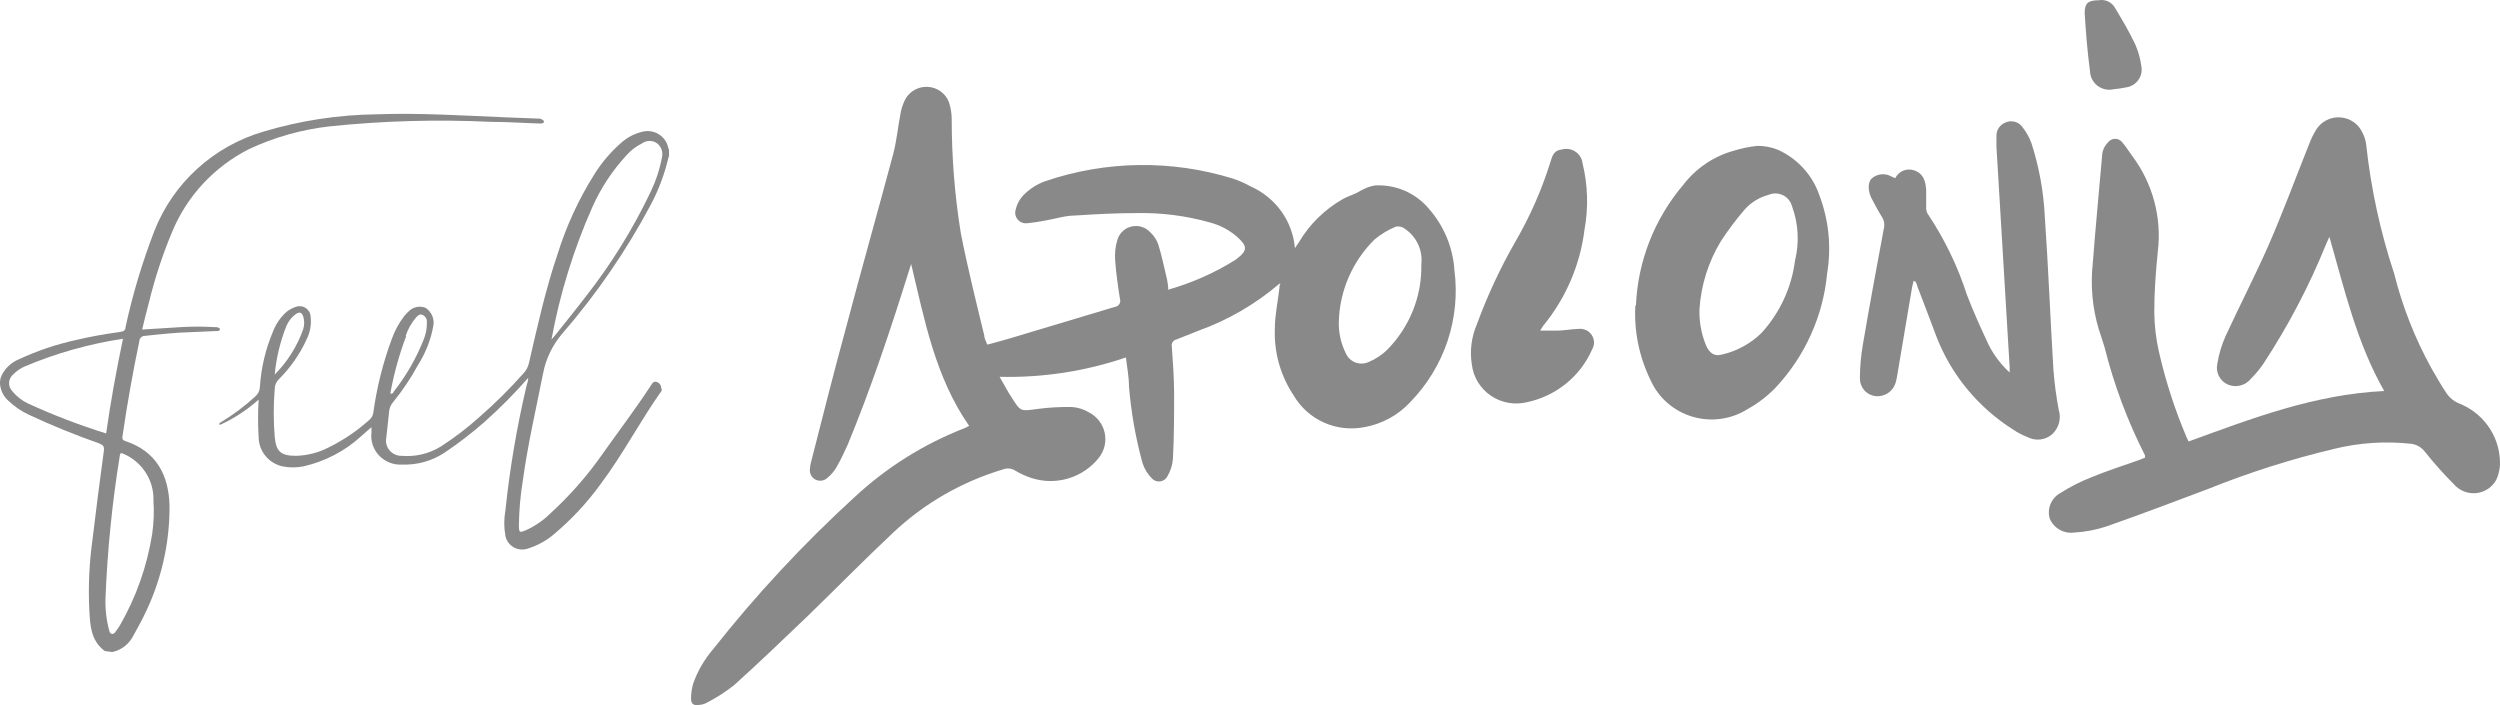
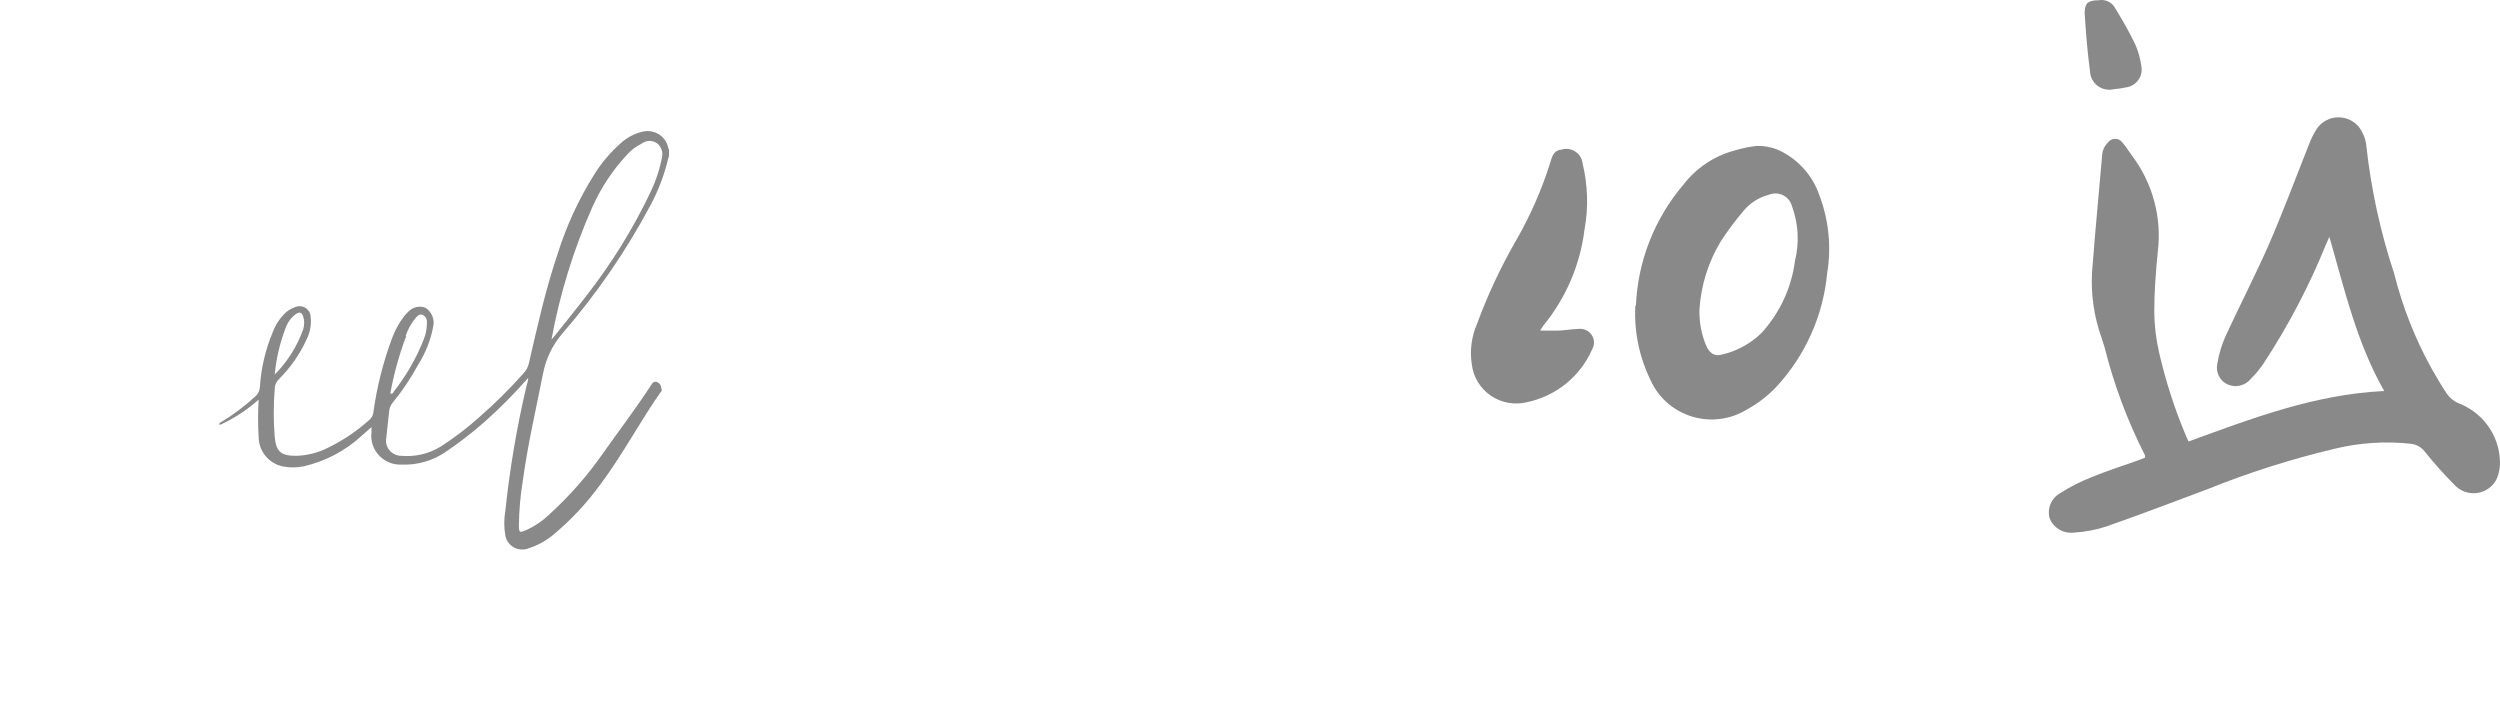
<svg xmlns="http://www.w3.org/2000/svg" width="234" height="66" viewBox="0 0 234 66" fill="none">
-   <path d="M109.296 27.127C111.549 26.494 113.697 25.542 115.672 24.299C116.804 23.436 116.804 23.069 115.744 22.122C115.018 21.506 114.161 21.062 113.236 20.821C111.034 20.198 108.75 19.903 106.459 19.944C104.525 19.944 102.591 20.043 100.657 20.171C99.697 20.171 98.751 20.496 97.791 20.651C97.256 20.759 96.716 20.839 96.172 20.892C96.004 20.916 95.833 20.898 95.674 20.839C95.516 20.78 95.375 20.683 95.265 20.556C95.154 20.429 95.079 20.276 95.044 20.112C95.01 19.948 95.019 19.779 95.069 19.619C95.191 19.084 95.464 18.594 95.857 18.205C96.413 17.65 97.089 17.225 97.834 16.961C103.517 15.024 109.679 14.94 115.414 16.721C115.981 16.909 116.528 17.15 117.048 17.442C118.202 17.95 119.196 18.754 119.927 19.772C120.658 20.789 121.099 21.982 121.203 23.224C121.375 22.984 121.475 22.843 121.561 22.701C122.563 20.993 124.007 19.579 125.744 18.601C126.117 18.403 126.518 18.276 126.905 18.092C127.292 17.908 127.349 17.824 127.578 17.739C127.93 17.547 128.313 17.418 128.71 17.357C129.663 17.306 130.614 17.476 131.488 17.855C132.361 18.233 133.132 18.808 133.739 19.534C135.152 21.138 135.992 23.154 136.132 25.274C136.424 27.504 136.206 29.77 135.495 31.906C134.783 34.042 133.596 35.993 132.02 37.617C130.871 38.866 129.334 39.701 127.65 39.992C126.383 40.228 125.073 40.071 123.9 39.542C122.727 39.013 121.75 38.138 121.102 37.037C119.859 35.18 119.237 32.984 119.326 30.76C119.326 29.488 119.612 28.215 119.755 26.943C119.755 26.83 119.755 26.716 119.827 26.589C119.899 26.462 119.727 26.589 119.712 26.589C117.497 28.476 114.953 29.952 112.205 30.944C111.517 31.227 110.772 31.509 110.142 31.764C110.066 31.777 109.993 31.806 109.929 31.848C109.864 31.889 109.809 31.943 109.766 32.007C109.723 32.07 109.694 32.141 109.679 32.216C109.665 32.291 109.666 32.368 109.683 32.442C109.783 33.856 109.884 35.27 109.898 36.684C109.898 38.79 109.898 40.925 109.783 42.989C109.732 43.553 109.556 44.098 109.268 44.587C109.204 44.712 109.11 44.82 108.995 44.902C108.88 44.984 108.747 45.037 108.607 45.058C108.466 45.079 108.323 45.066 108.189 45.021C108.055 44.976 107.933 44.9 107.835 44.799C107.415 44.385 107.105 43.875 106.932 43.315C106.29 40.969 105.868 38.569 105.671 36.147C105.671 35.284 105.499 34.422 105.385 33.46C101.585 34.753 97.582 35.366 93.564 35.27C94.008 36.033 94.338 36.684 94.711 37.235C95.542 38.55 95.542 38.493 97.075 38.281C98.167 38.136 99.268 38.074 100.37 38.098C100.917 38.143 101.447 38.313 101.917 38.592C102.29 38.783 102.616 39.053 102.871 39.381C103.127 39.71 103.306 40.09 103.396 40.495C103.486 40.9 103.485 41.319 103.393 41.723C103.301 42.127 103.12 42.506 102.863 42.834C102.129 43.769 101.116 44.453 99.967 44.79C98.818 45.128 97.591 45.101 96.459 44.714C95.959 44.543 95.478 44.32 95.026 44.05C94.858 43.941 94.666 43.874 94.467 43.855C94.267 43.835 94.066 43.863 93.88 43.937C90.007 45.093 86.467 47.138 83.549 49.903C80.856 52.434 78.277 55.063 75.626 57.637C73.348 59.814 71.084 61.991 68.749 64.098C67.956 64.731 67.102 65.285 66.198 65.752C65.972 65.884 65.716 65.961 65.453 65.978C64.938 66.063 64.694 65.907 64.68 65.398C64.68 64.92 64.747 64.444 64.88 63.985C65.294 62.817 65.92 61.734 66.728 60.789C70.761 55.677 75.208 50.897 80.025 46.496C83.009 43.727 86.5 41.543 90.312 40.063L90.713 39.865C87.532 35.284 86.544 29.968 85.283 24.709L85.068 25.387C83.349 30.873 81.529 36.344 79.337 41.646C79.022 42.353 78.678 43.06 78.291 43.739C78.07 44.114 77.784 44.45 77.446 44.728C77.298 44.869 77.109 44.959 76.905 44.987C76.702 45.015 76.495 44.979 76.314 44.884C76.136 44.788 75.992 44.64 75.903 44.46C75.813 44.281 75.781 44.078 75.812 43.88C75.819 43.689 75.848 43.499 75.898 43.315C76.987 39.073 78.047 34.832 79.179 30.703C80.612 25.274 82.145 19.874 83.592 14.459C83.936 13.172 84.051 11.815 84.309 10.514C84.393 10.086 84.538 9.673 84.739 9.284C84.945 8.91 85.255 8.602 85.634 8.398C86.012 8.193 86.442 8.1 86.872 8.13C87.303 8.16 87.715 8.311 88.061 8.566C88.407 8.821 88.671 9.168 88.822 9.567C88.995 10.092 89.082 10.641 89.08 11.193C89.081 14.739 89.364 18.28 89.925 21.782C90.556 25.02 91.358 28.215 92.132 31.424C92.132 31.693 92.303 31.948 92.404 32.259C93.149 32.061 93.837 31.877 94.553 31.665L104.353 28.724C104.438 28.714 104.52 28.685 104.593 28.64C104.665 28.594 104.726 28.533 104.772 28.461C104.817 28.39 104.846 28.308 104.855 28.224C104.864 28.14 104.855 28.055 104.826 27.975C104.64 26.787 104.468 25.6 104.382 24.412C104.323 23.74 104.396 23.063 104.597 22.419C104.689 22.117 104.862 21.845 105.096 21.63C105.33 21.416 105.617 21.266 105.929 21.197C106.241 21.128 106.566 21.142 106.87 21.237C107.175 21.333 107.448 21.506 107.663 21.74C108.009 22.058 108.27 22.457 108.422 22.899C108.752 23.974 108.981 25.091 109.239 26.179C109.293 26.45 109.331 26.724 109.354 26.999L109.296 27.127ZM125.315 30.067C125.279 31.12 125.51 32.165 125.988 33.107C126.076 33.298 126.202 33.471 126.358 33.614C126.514 33.756 126.698 33.867 126.899 33.938C127.099 34.009 127.312 34.04 127.525 34.028C127.738 34.017 127.946 33.963 128.137 33.87C128.766 33.606 129.34 33.227 129.828 32.753C130.876 31.695 131.7 30.441 132.251 29.064C132.802 27.688 133.07 26.217 133.037 24.737C133.111 24.085 133.001 23.425 132.717 22.831C132.434 22.237 131.989 21.732 131.433 21.372C131.319 21.295 131.19 21.241 131.055 21.214C130.919 21.188 130.78 21.189 130.644 21.217C129.922 21.514 129.25 21.919 128.653 22.419C126.595 24.456 125.401 27.192 125.315 30.067" fill="#898989" />
  <path d="M200.766 42.82C200.777 42.75 200.777 42.678 200.766 42.608C199.136 39.401 197.872 36.025 196.998 32.542C196.812 31.962 196.64 31.368 196.439 30.802C195.847 28.813 195.658 26.728 195.881 24.667C196.138 21.302 196.468 17.951 196.755 14.6C196.767 14.128 196.961 13.678 197.299 13.342C197.376 13.234 197.478 13.146 197.596 13.085C197.714 13.024 197.846 12.993 197.98 12.993C198.113 12.993 198.245 13.024 198.363 13.085C198.482 13.146 198.584 13.234 198.66 13.342C198.99 13.724 199.248 14.148 199.548 14.558C201.494 17.138 202.361 20.357 201.97 23.55C201.784 25.416 201.64 27.282 201.64 29.205C201.653 30.471 201.802 31.731 202.085 32.966C202.707 35.688 203.57 38.352 204.663 40.925L204.85 41.321C210.767 39.172 216.627 36.91 223.161 36.599C220.596 32.089 219.464 27.169 218.031 22.164C217.888 22.503 217.802 22.673 217.716 22.871C216.134 26.773 214.172 30.514 211.856 34.04C211.51 34.547 211.117 35.02 210.681 35.454C210.431 35.766 210.083 35.987 209.692 36.085C209.301 36.182 208.888 36.149 208.518 35.991C208.153 35.826 207.857 35.542 207.68 35.186C207.502 34.831 207.454 34.426 207.543 34.04C207.687 33.148 207.947 32.279 208.317 31.453C209.621 28.625 211.082 25.798 212.329 22.97C213.676 19.888 214.85 16.707 216.097 13.582C216.288 13.06 216.533 12.557 216.828 12.084C217.068 11.718 217.404 11.423 217.801 11.23C218.197 11.037 218.639 10.953 219.079 10.988C219.52 11.023 219.943 11.175 220.303 11.427C220.663 11.68 220.948 12.024 221.126 12.423C221.322 12.792 221.444 13.196 221.484 13.611C221.928 17.686 222.802 21.704 224.092 25.6C224.868 28.706 226.048 31.7 227.602 34.507C228.075 35.313 228.519 36.118 229.035 36.868C229.296 37.231 229.646 37.523 230.052 37.716C231.174 38.131 232.147 38.863 232.848 39.822C233.549 40.78 233.947 41.922 233.992 43.103C234.03 43.725 233.912 44.346 233.648 44.913C233.465 45.252 233.2 45.542 232.877 45.758C232.554 45.975 232.183 46.11 231.795 46.153C231.407 46.196 231.015 46.146 230.651 46.006C230.288 45.866 229.964 45.641 229.708 45.351C228.735 44.374 227.817 43.345 226.957 42.269C226.8 42.064 226.602 41.894 226.375 41.767C226.148 41.641 225.898 41.561 225.639 41.533C223.241 41.279 220.816 41.441 218.475 42.014C214.42 42.98 210.445 44.246 206.583 45.803C203.446 46.977 200.308 48.178 197.141 49.281C196.177 49.597 195.175 49.787 194.161 49.847C193.683 49.913 193.196 49.819 192.778 49.581C192.36 49.343 192.035 48.973 191.854 48.532C191.722 48.075 191.752 47.587 191.94 47.15C192.128 46.713 192.462 46.352 192.886 46.128C193.76 45.571 194.686 45.097 195.651 44.715C197.084 44.107 198.717 43.598 200.251 43.046L200.809 42.82" fill="#898989" />
-   <path d="M179.101 26.278C179.101 26.448 179.015 26.632 178.987 26.802L177.554 35.284C177.525 35.471 177.482 35.655 177.425 35.836C177.306 36.231 177.05 36.573 176.702 36.8C176.353 37.028 175.935 37.127 175.519 37.08C175.113 37.021 174.743 36.818 174.479 36.508C174.215 36.197 174.075 35.802 174.087 35.397C174.091 34.355 174.182 33.315 174.359 32.287C174.975 28.654 175.648 25.034 176.322 21.415C176.372 21.224 176.382 21.025 176.35 20.83C176.318 20.635 176.245 20.449 176.135 20.284C175.792 19.733 175.476 19.139 175.175 18.559C174.875 17.979 174.774 17.145 175.175 16.721C175.423 16.494 175.738 16.352 176.073 16.316C176.409 16.28 176.748 16.353 177.038 16.523L177.396 16.679C177.55 16.356 177.821 16.103 178.156 15.969C178.49 15.835 178.864 15.831 179.202 15.958C180.047 16.255 180.233 16.99 180.291 17.767C180.291 18.29 180.291 18.799 180.291 19.322C180.267 19.546 180.307 19.771 180.405 19.973C181.99 22.331 183.234 24.896 184.102 27.593C184.718 29.205 185.434 30.774 186.165 32.33C186.654 33.279 187.309 34.136 188.099 34.86C188.109 34.676 188.109 34.493 188.099 34.309C187.688 27.438 187.278 20.576 186.867 13.724C186.867 13.384 186.867 13.059 186.867 12.734C186.858 12.46 186.936 12.19 187.09 11.962C187.244 11.734 187.467 11.559 187.727 11.462C187.988 11.346 188.282 11.32 188.56 11.39C188.839 11.459 189.085 11.619 189.26 11.844C189.641 12.315 189.941 12.845 190.148 13.413C190.862 15.636 191.281 17.941 191.394 20.27C191.724 25.02 191.91 29.799 192.197 34.563C192.293 35.839 192.46 37.109 192.698 38.367C192.824 38.768 192.831 39.196 192.719 39.602C192.608 40.007 192.382 40.373 192.068 40.657C191.753 40.927 191.361 41.095 190.946 41.138C190.53 41.181 190.112 41.097 189.747 40.897C189.287 40.722 188.849 40.494 188.443 40.219C185.186 38.163 182.676 35.138 181.279 31.58C180.677 29.983 180.076 28.385 179.459 26.787C179.459 26.632 179.345 26.491 179.273 26.335H179.173" fill="#898989" />
  <path d="M153.123 28.597C153.297 24.446 154.859 20.469 157.565 17.287C158.756 15.733 160.433 14.61 162.336 14.091C163.037 13.878 163.756 13.731 164.485 13.653C165.148 13.648 165.806 13.773 166.42 14.021C167.323 14.431 168.132 15.018 168.797 15.748C169.462 16.477 169.97 17.332 170.288 18.262C171.179 20.602 171.431 23.133 171.019 25.6C170.643 29.576 168.957 33.32 166.219 36.26C165.443 37.065 164.55 37.752 163.568 38.296C162.81 38.773 161.956 39.083 161.065 39.204C160.174 39.326 159.267 39.256 158.406 38.999C157.544 38.743 156.749 38.306 156.075 37.719C155.401 37.131 154.863 36.407 154.499 35.595C153.433 33.423 152.94 31.021 153.066 28.611L153.123 28.597ZM159.069 28.993C159.041 30.11 159.24 31.22 159.657 32.259C159.972 33.036 160.445 33.362 161.09 33.206C162.52 32.893 163.831 32.187 164.872 31.17C166.593 29.287 167.688 26.928 168.01 24.412C168.432 22.711 168.332 20.925 167.723 19.28C167.664 19.061 167.557 18.858 167.411 18.683C167.265 18.508 167.082 18.366 166.876 18.267C166.67 18.168 166.444 18.114 166.214 18.108C165.985 18.102 165.757 18.145 165.546 18.234C164.66 18.47 163.866 18.962 163.267 19.648C162.475 20.577 161.743 21.554 161.075 22.574C159.898 24.515 159.21 26.707 159.069 28.965" fill="#898989" />
  <path d="M144.185 30.944C144.786 30.944 145.302 30.944 145.818 30.944C146.334 30.944 147.079 30.803 147.709 30.788C147.954 30.754 148.203 30.788 148.428 30.887C148.653 30.987 148.846 31.147 148.982 31.35C149.119 31.553 149.194 31.79 149.2 32.033C149.205 32.277 149.14 32.517 149.013 32.726C148.468 33.965 147.632 35.058 146.572 35.914C145.513 36.769 144.262 37.363 142.924 37.646C142.349 37.786 141.751 37.804 141.168 37.7C140.586 37.595 140.033 37.369 139.545 37.038C139.058 36.707 138.647 36.277 138.34 35.777C138.033 35.277 137.838 34.719 137.766 34.139C137.558 32.843 137.727 31.514 138.253 30.308C139.231 27.645 140.434 25.067 141.849 22.603C143.204 20.268 144.294 17.793 145.102 15.223C145.274 14.685 145.388 14.091 146.133 14.007C146.349 13.938 146.578 13.918 146.803 13.948C147.028 13.977 147.244 14.056 147.434 14.178C147.625 14.299 147.786 14.461 147.905 14.652C148.025 14.842 148.099 15.056 148.125 15.279C148.623 17.313 148.687 19.427 148.311 21.486C147.906 24.78 146.57 27.896 144.457 30.477L144.185 30.888" fill="#898989" />
  <path d="M196.443 0.024C196.74 -0.031 197.046 0.008 197.318 0.135C197.591 0.262 197.816 0.471 197.962 0.731C198.635 1.848 199.294 2.965 199.853 4.138C200.139 4.787 200.332 5.473 200.426 6.174C200.474 6.4 200.474 6.632 200.426 6.858C200.379 7.083 200.285 7.296 200.151 7.484C200.017 7.673 199.845 7.832 199.645 7.952C199.446 8.072 199.224 8.15 198.994 8.182C198.615 8.26 198.232 8.317 197.847 8.351C197.588 8.412 197.317 8.416 197.056 8.361C196.795 8.306 196.549 8.195 196.337 8.036C196.125 7.876 195.951 7.672 195.828 7.438C195.705 7.204 195.636 6.946 195.627 6.683C195.383 4.874 195.24 3.064 195.125 1.254C195.125 0.307 195.412 0.038 196.415 0.024" fill="#898989" />
  <path d="M62.62 13.865V14.784C62.517 14.653 62.461 14.491 62.461 14.325C62.461 14.158 62.517 13.997 62.62 13.865V13.865Z" fill="#898989" />
-   <path d="M50.598 11.108L47.288 10.981C43.277 10.812 39.265 10.557 35.253 10.698C31.654 10.744 28.08 11.291 24.636 12.324C22.333 13.003 20.217 14.194 18.452 15.803C16.686 17.413 15.317 19.401 14.449 21.613C13.322 24.534 12.422 27.535 11.756 30.591C11.756 30.916 11.569 31.029 11.24 31.071C9.807 31.269 8.489 31.496 7.128 31.821C5.279 32.225 3.482 32.832 1.769 33.63C1.015 33.94 0.413 34.528 0.093 35.27C0.014 35.507 -0.015 35.757 0.007 36.006C0.073 36.602 0.365 37.152 0.824 37.547C1.384 38.074 2.028 38.509 2.729 38.833C4.87 39.833 7.06 40.724 9.291 41.505C9.65 41.647 9.779 41.788 9.721 42.198C9.334 45.026 8.991 47.726 8.661 50.483C8.353 52.675 8.253 54.89 8.36 57.1C8.446 58.514 8.475 59.927 9.793 60.931L10.509 61.03C10.911 60.943 11.289 60.772 11.618 60.528C11.947 60.284 12.219 59.973 12.415 59.616C12.759 58.98 13.131 58.344 13.446 57.693C15.066 54.464 15.895 50.905 15.868 47.302C15.782 44.474 14.65 42.24 11.713 41.279C11.455 41.194 11.426 41.053 11.469 40.813C11.899 37.844 12.424 34.879 13.045 31.92C13.047 31.855 13.062 31.791 13.089 31.731C13.116 31.672 13.154 31.619 13.202 31.574C13.25 31.529 13.306 31.494 13.368 31.471C13.43 31.448 13.495 31.437 13.561 31.439C14.994 31.284 16.427 31.128 17.931 31.086L20.252 30.986C20.381 30.986 20.567 30.986 20.582 30.831C20.596 30.675 20.395 30.661 20.281 30.619H20.023C18.988 30.555 17.949 30.555 16.914 30.619L13.303 30.845C13.518 29.983 13.704 29.163 13.934 28.343C14.484 26.065 15.217 23.833 16.126 21.67C17.509 18.343 20.049 15.611 23.29 13.964C25.67 12.847 28.221 12.126 30.84 11.829C35.856 11.306 40.904 11.165 45.942 11.405C47.475 11.405 49.008 11.518 50.541 11.561C50.67 11.561 50.885 11.561 50.913 11.405C50.942 11.25 50.684 11.179 50.598 11.108ZM9.936 40.572C7.422 39.788 4.962 38.843 2.572 37.745C2.016 37.47 1.527 37.079 1.139 36.599C1.038 36.493 0.961 36.367 0.912 36.229C0.862 36.092 0.841 35.946 0.851 35.801C0.86 35.655 0.899 35.513 0.966 35.383C1.033 35.253 1.126 35.138 1.239 35.044C1.549 34.726 1.919 34.472 2.328 34.295C5.267 33.054 8.353 32.185 11.512 31.708C10.896 34.648 10.352 37.589 9.936 40.572ZM11.598 42.495C12.445 42.868 13.16 43.481 13.653 44.257C14.145 45.032 14.393 45.935 14.363 46.85C14.433 47.883 14.394 48.92 14.249 49.946C13.775 52.974 12.746 55.892 11.211 58.556C11.082 58.768 10.925 58.98 10.781 59.178C10.638 59.376 10.352 59.432 10.237 59.079C9.954 58.043 9.833 56.97 9.879 55.898C10.057 51.465 10.502 47.046 11.211 42.665C11.254 42.339 11.355 42.396 11.598 42.495V42.495Z" fill="#898989" />
  <path d="M61.591 35.808C61.247 35.61 61.075 35.808 60.917 36.09C59.485 38.282 57.923 40.332 56.433 42.439C54.999 44.5 53.336 46.397 51.475 48.094C50.827 48.728 50.07 49.245 49.24 49.621C48.624 49.875 48.581 49.861 48.567 49.211C48.584 47.79 48.709 46.372 48.939 44.969C49.398 41.604 50.172 38.282 50.831 34.96C51.096 33.564 51.729 32.263 52.664 31.185C55.855 27.498 58.618 23.472 60.903 19.181C61.637 17.8 62.191 16.332 62.551 14.813V13.866C62.505 13.61 62.407 13.367 62.264 13.149C62.12 12.932 61.934 12.745 61.716 12.6C61.499 12.455 61.253 12.355 60.996 12.305C60.738 12.255 60.472 12.257 60.215 12.31C59.433 12.477 58.71 12.848 58.123 13.385C57.145 14.242 56.3 15.238 55.616 16.34C54.156 18.663 53.005 21.163 52.192 23.776C51.06 27.113 50.3 30.548 49.512 33.97C49.434 34.336 49.256 34.673 48.997 34.945C47.703 36.404 46.315 37.778 44.842 39.06C43.719 40.068 42.517 40.985 41.245 41.802C40.154 42.473 38.872 42.775 37.592 42.665C37.377 42.669 37.164 42.626 36.968 42.538C36.773 42.45 36.6 42.319 36.462 42.156C36.325 41.993 36.226 41.802 36.173 41.596C36.121 41.391 36.116 41.176 36.159 40.968C36.245 40.12 36.345 39.272 36.431 38.438C36.47 38.169 36.578 37.916 36.746 37.702C37.655 36.591 38.456 35.398 39.139 34.14C39.856 33.008 40.343 31.75 40.572 30.435C40.617 30.122 40.57 29.804 40.438 29.516C40.306 29.228 40.094 28.983 39.827 28.809C39.554 28.7 39.253 28.677 38.966 28.743C38.678 28.809 38.419 28.96 38.222 29.177C38.082 29.303 37.953 29.44 37.835 29.587C37.348 30.223 36.962 30.929 36.689 31.679C35.852 33.928 35.266 36.261 34.941 38.635C34.905 38.888 34.778 39.118 34.583 39.286C33.442 40.32 32.159 41.191 30.772 41.873C29.825 42.366 28.776 42.636 27.706 42.665C26.273 42.665 25.843 42.255 25.714 40.898C25.592 39.406 25.592 37.907 25.714 36.416C25.713 36.248 25.745 36.082 25.809 35.927C25.873 35.771 25.967 35.63 26.087 35.511C27.167 34.438 28.046 33.184 28.68 31.807C29.036 31.118 29.171 30.339 29.067 29.573C29.051 29.414 28.997 29.261 28.91 29.126C28.822 28.991 28.704 28.879 28.564 28.798C28.425 28.717 28.268 28.669 28.106 28.659C27.945 28.648 27.783 28.676 27.634 28.739C27.345 28.843 27.074 28.991 26.832 29.177C26.254 29.692 25.811 30.337 25.542 31.057C24.846 32.708 24.434 34.462 24.324 36.246C24.315 36.411 24.272 36.572 24.198 36.72C24.125 36.869 24.021 37.001 23.894 37.109C22.897 38.026 21.807 38.841 20.642 39.54C20.642 39.54 20.47 39.54 20.57 39.781C21.897 39.173 23.124 38.373 24.21 37.405C24.138 38.583 24.138 39.763 24.21 40.94C24.22 41.574 24.445 42.187 24.851 42.679C25.256 43.171 25.818 43.515 26.445 43.654C27.088 43.782 27.75 43.782 28.393 43.654C30.418 43.196 32.286 42.221 33.809 40.827L34.769 39.978C34.769 40.205 34.769 40.346 34.769 40.473C34.72 40.865 34.759 41.262 34.883 41.637C35.007 42.011 35.213 42.355 35.486 42.642C35.76 42.93 36.094 43.154 36.465 43.3C36.837 43.445 37.236 43.509 37.635 43.485C39.073 43.538 40.49 43.132 41.675 42.325C42.958 41.462 44.183 40.517 45.343 39.498C46.794 38.207 48.163 36.828 49.441 35.37C49.441 35.709 49.312 35.935 49.269 36.175C48.371 39.996 47.716 43.868 47.306 47.769C47.163 48.559 47.163 49.368 47.306 50.158C47.351 50.385 47.446 50.599 47.584 50.785C47.721 50.972 47.899 51.127 48.104 51.238C48.309 51.35 48.536 51.416 48.769 51.432C49.002 51.449 49.237 51.414 49.455 51.331C50.256 51.075 51.004 50.677 51.662 50.158C53.386 48.742 54.917 47.112 56.218 45.309C58.338 42.481 59.914 39.413 61.949 36.543C61.863 36.175 61.863 35.963 61.591 35.808ZM55.459 19.351C56.252 17.58 57.331 15.947 58.654 14.516C59.054 14.064 59.541 13.694 60.086 13.427C60.293 13.274 60.544 13.191 60.803 13.191C61.061 13.191 61.313 13.274 61.519 13.427C61.707 13.579 61.849 13.78 61.927 14.008C62.006 14.235 62.018 14.48 61.963 14.714C61.754 15.834 61.397 16.922 60.903 17.951C59.264 21.394 57.251 24.651 54.9 27.664C53.94 28.922 52.937 30.153 51.948 31.397L51.619 31.779C52.402 27.502 53.69 23.331 55.459 19.351ZM37.964 31.453C38.168 30.841 38.483 30.271 38.896 29.771C39.068 29.587 39.239 29.347 39.555 29.474C39.68 29.53 39.785 29.622 39.856 29.738C39.928 29.854 39.963 29.989 39.956 30.124C39.972 30.654 39.884 31.182 39.698 31.679C38.998 33.478 38.032 35.164 36.832 36.684C36.832 36.783 36.689 36.882 36.532 36.84C36.862 35.003 37.36 33.201 38.022 31.453H37.964ZM26.803 30.52C26.995 30.062 27.313 29.665 27.72 29.375C28.035 29.177 28.25 29.234 28.379 29.615C28.502 30.007 28.502 30.426 28.379 30.817C27.818 32.407 26.908 33.856 25.714 35.058C25.859 33.503 26.226 31.975 26.803 30.52V30.52Z" fill="#898989" />
</svg>